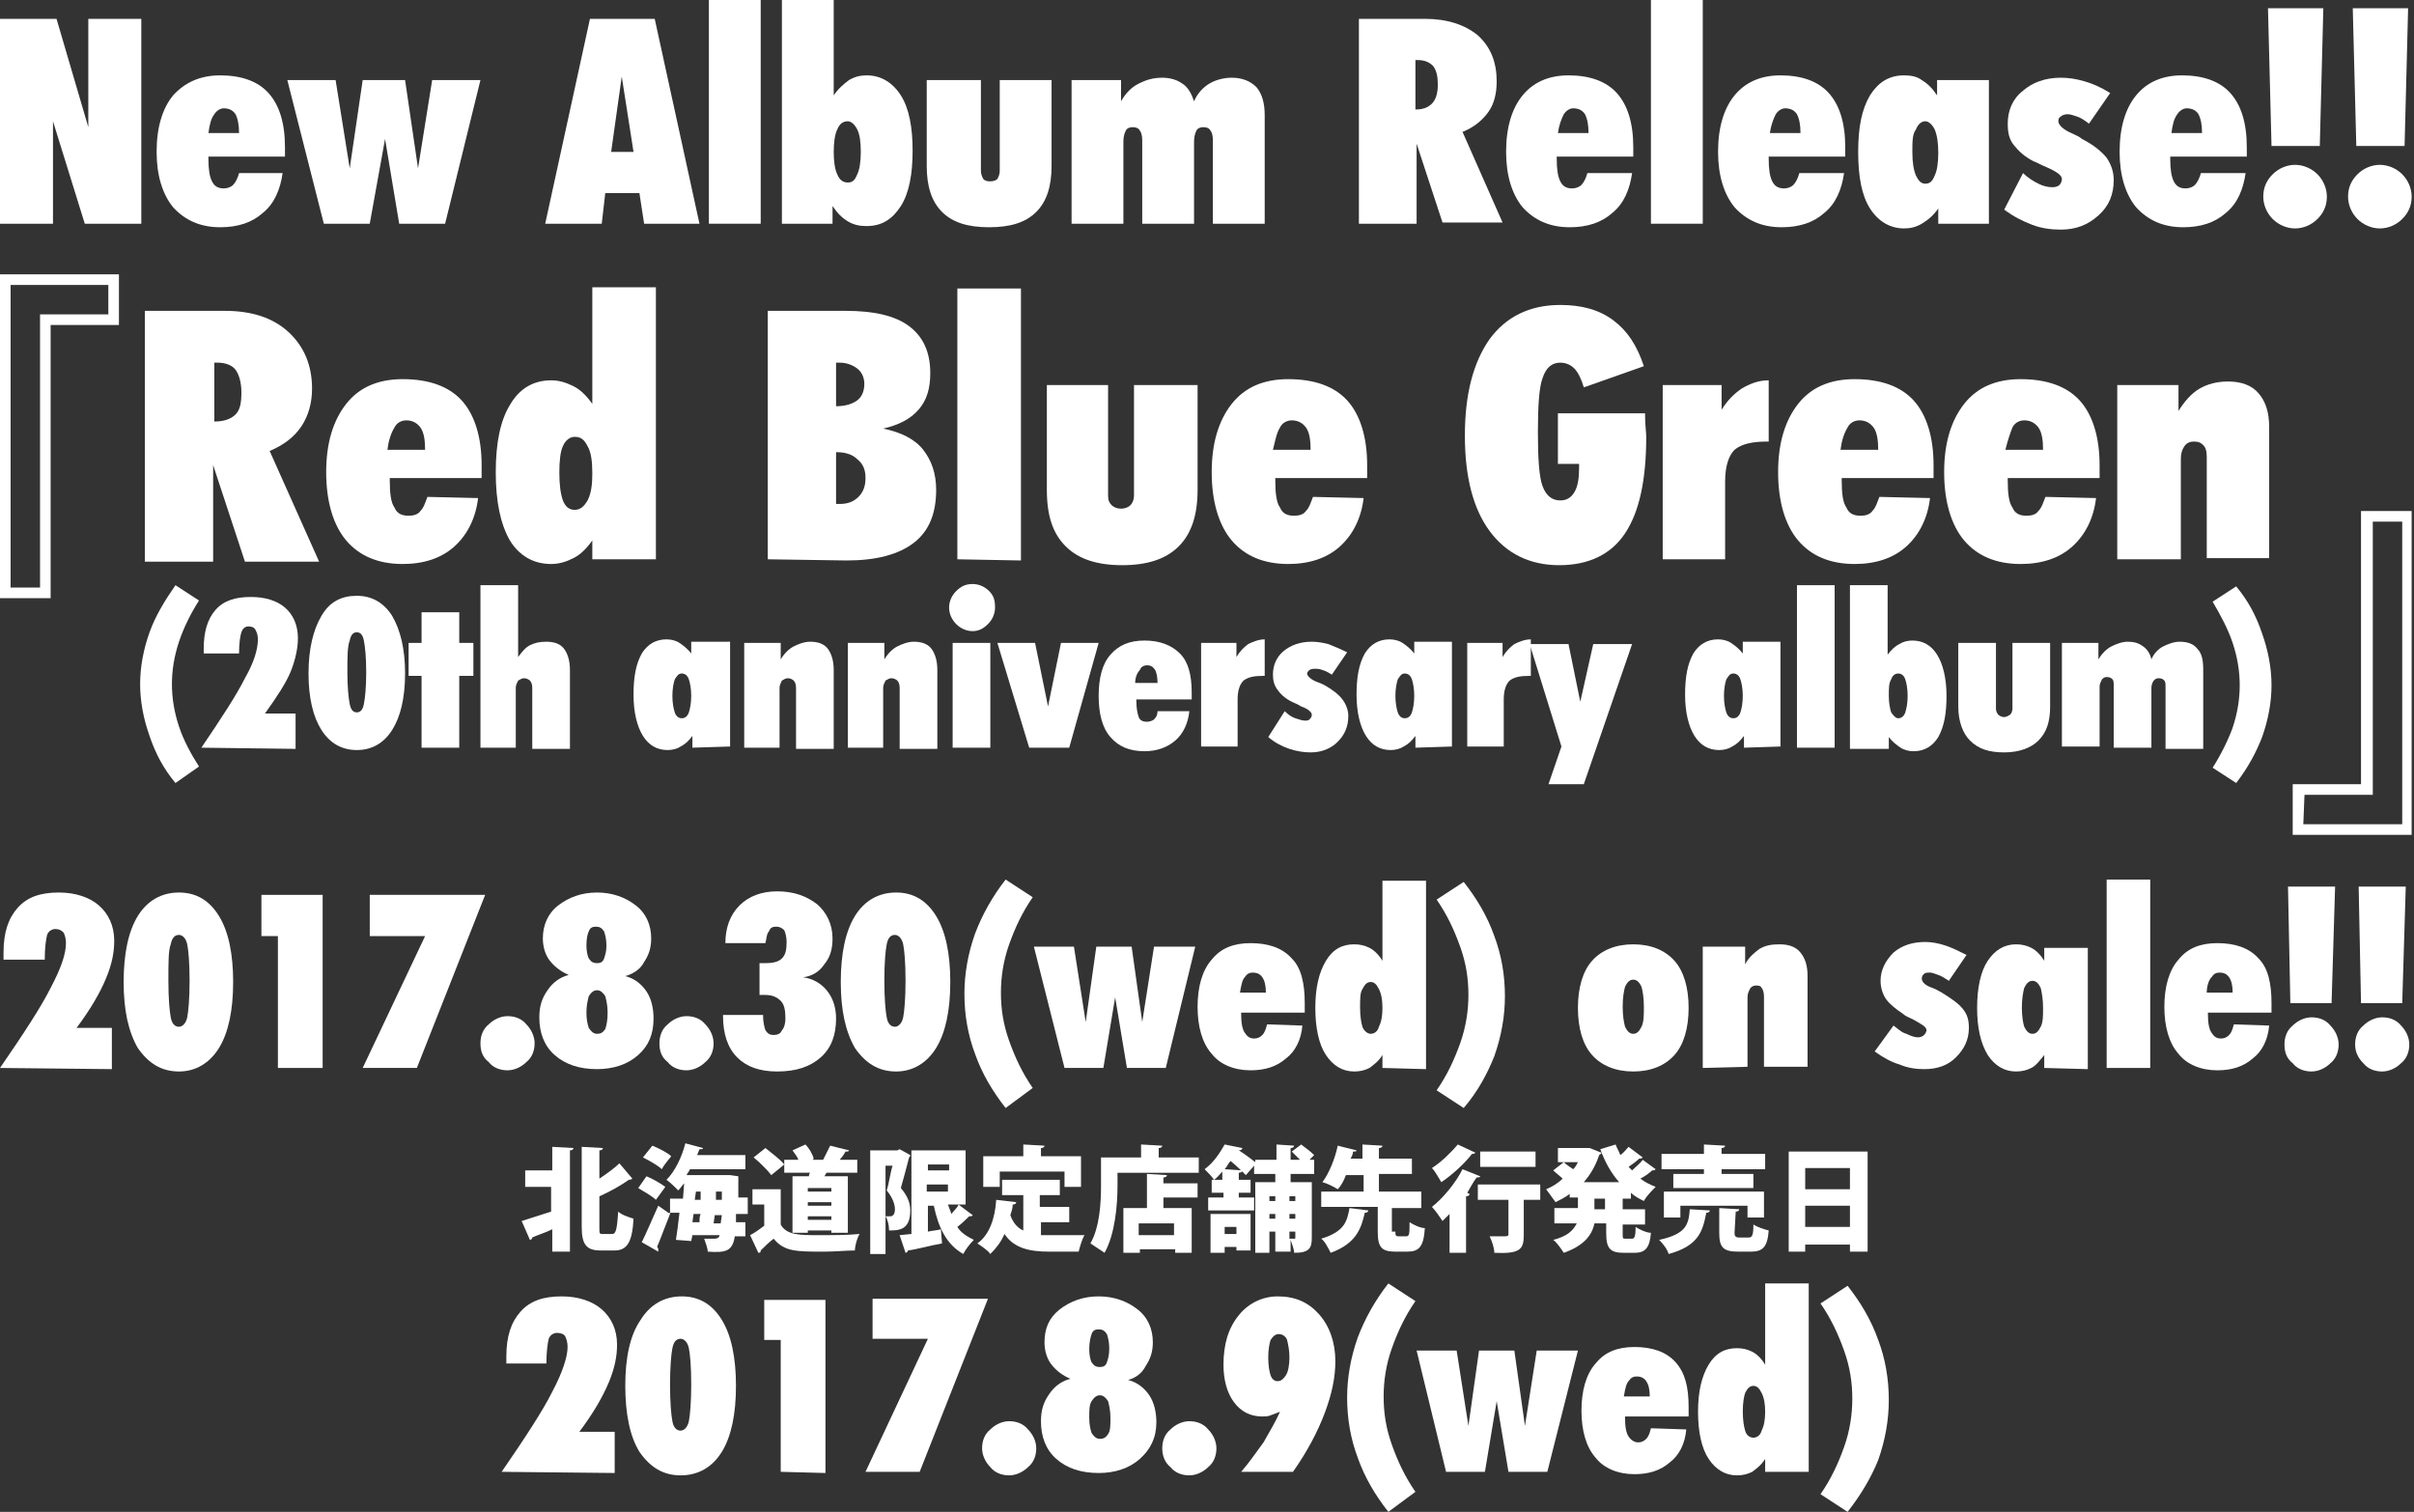
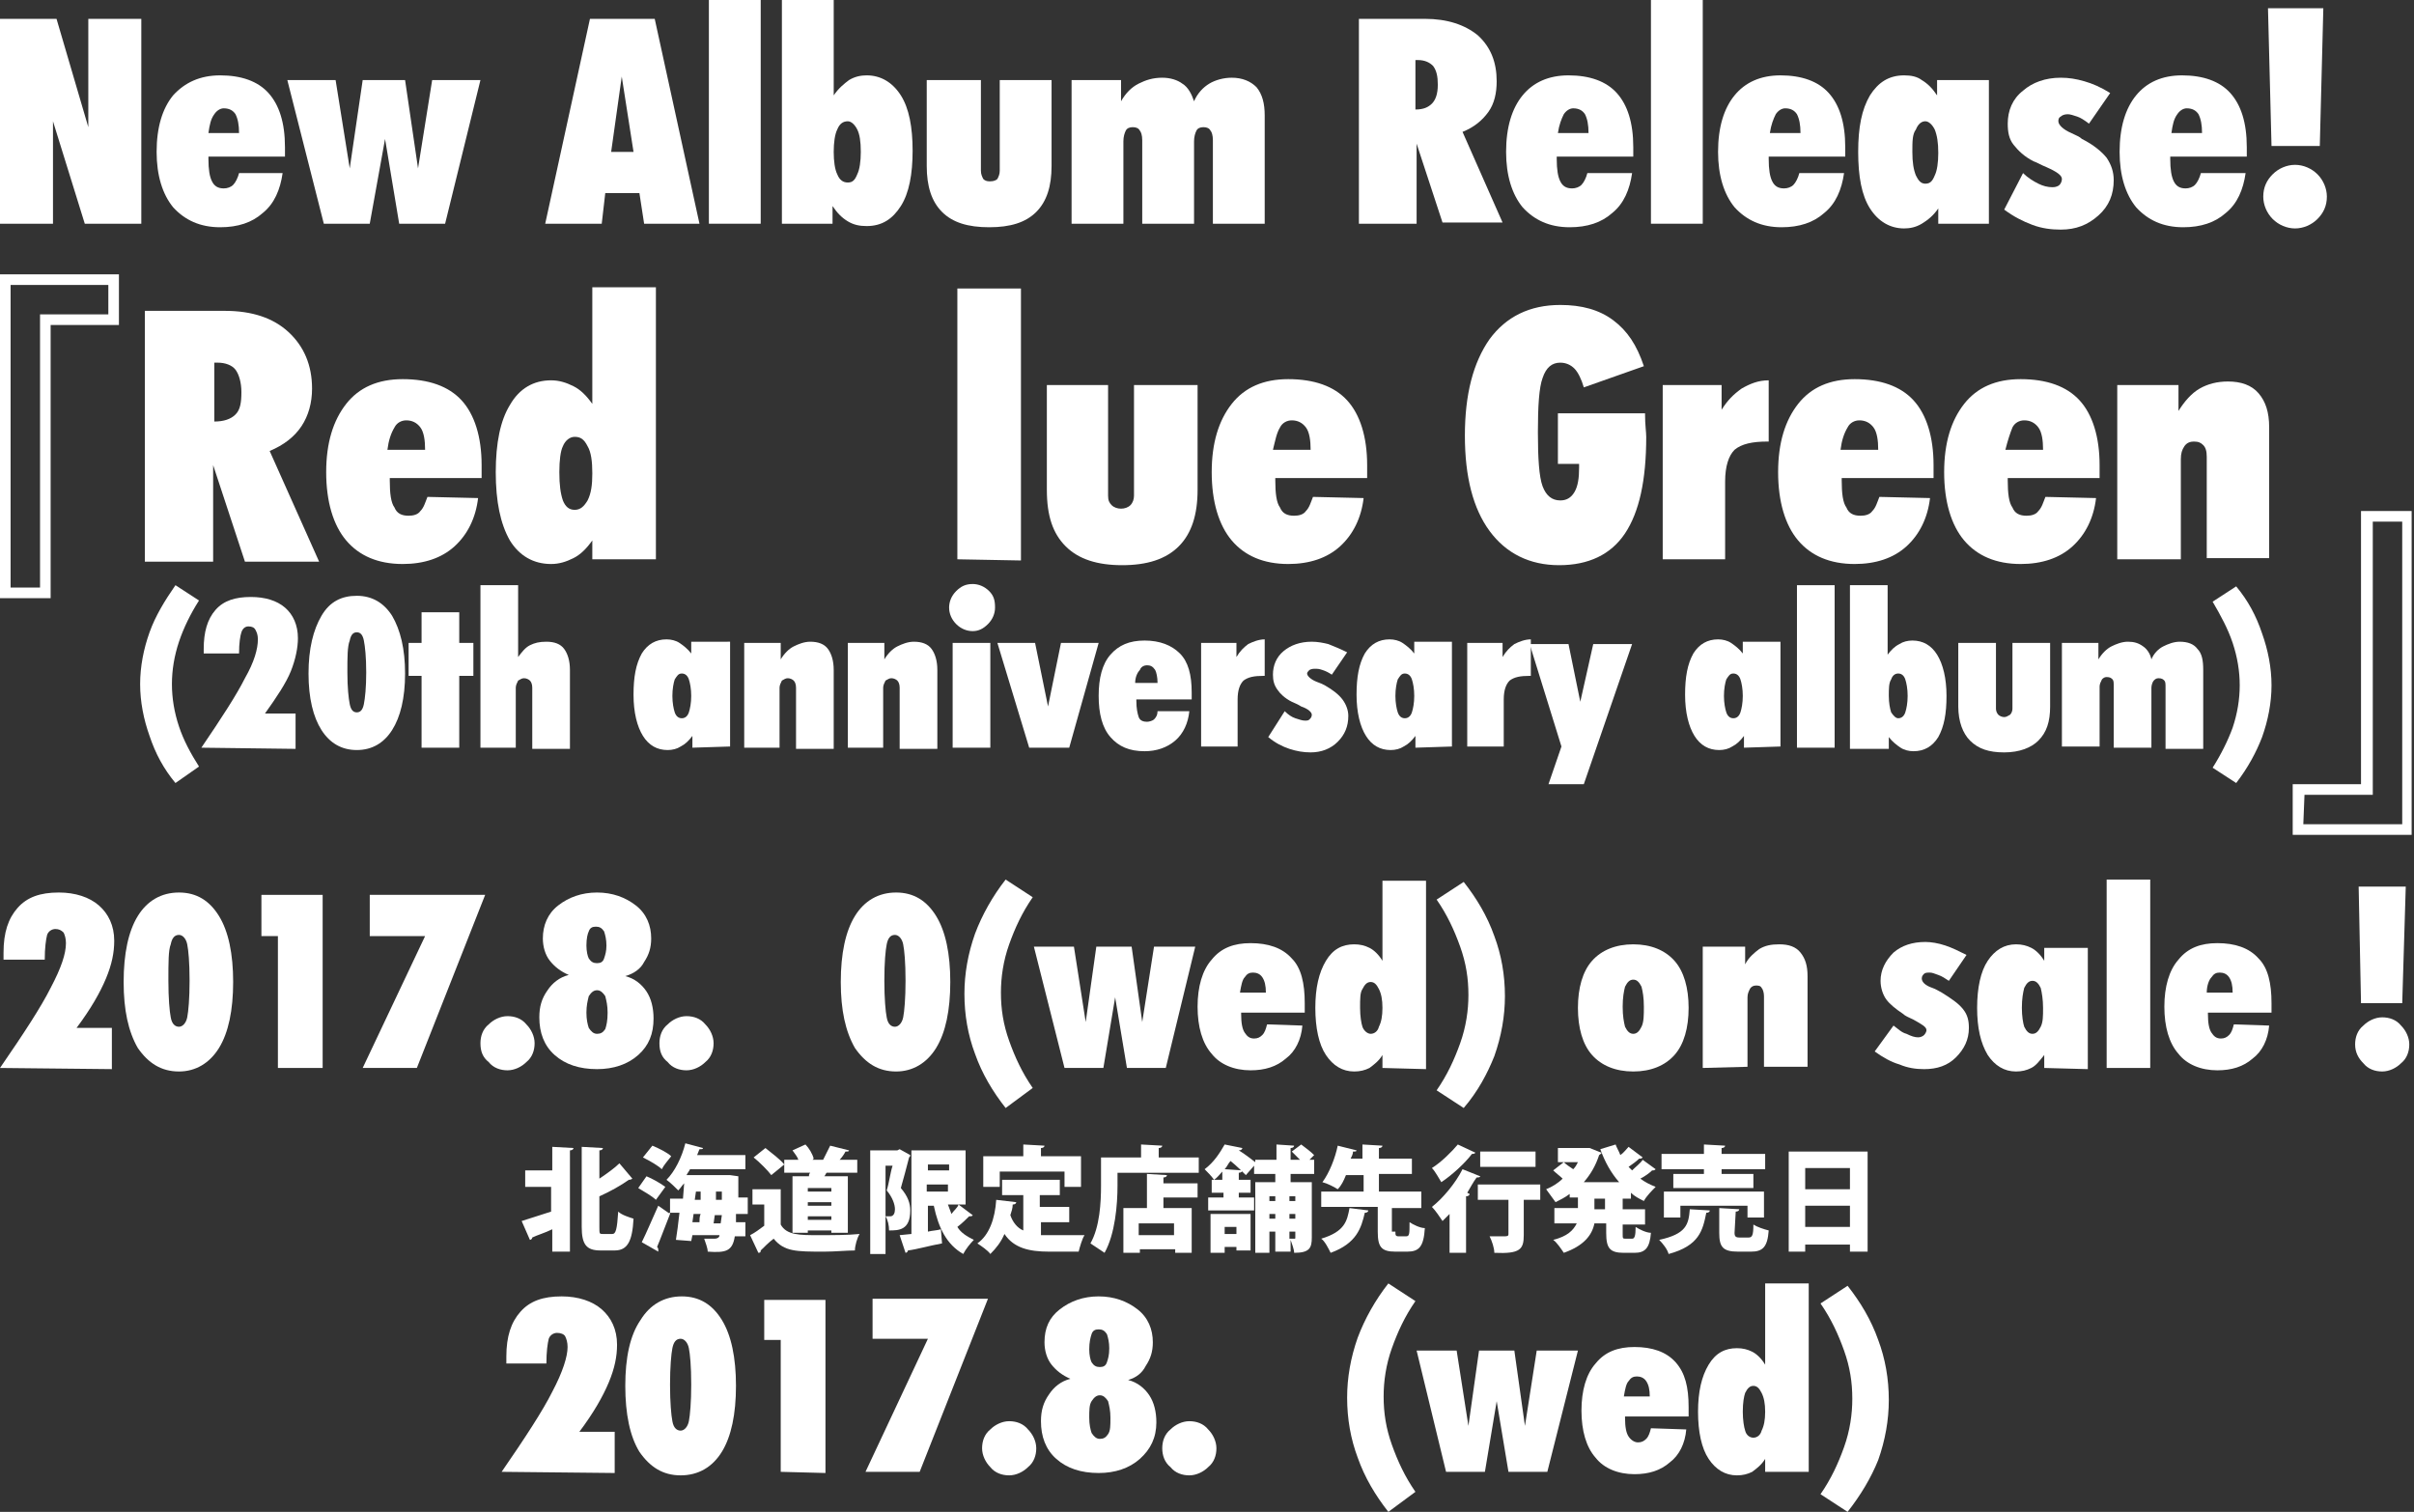
<svg xmlns="http://www.w3.org/2000/svg" version="1.1" id="レイヤー_1" x="0px" y="0px" viewBox="0 0 205 128.4" style="enable-background:new 0 0 205 128.4;" xml:space="preserve">
  <rect x="0" y="0" width="205" height="128.4" fill="#333333" stroke="none" />
  <style type="text/css">
	.st0{fill:#FFFFFF;}
</style>
  <g>
    <path class="st0" d="M0,19V1.6h4.8l2.7,9.2V1.6H12V19H7.2l-2.7-8.7V19H0z" />
    <path class="st0" d="M24,14.7c-0.2,1.4-0.7,2.6-1.7,3.4c-0.9,0.8-2.1,1.2-3.6,1.2c-1.7,0-3-0.6-4-1.7c-0.9-1.1-1.4-2.7-1.4-4.7   c0-2.1,0.5-3.7,1.4-4.8c1-1.1,2.3-1.7,4-1.7c1.8,0,3.2,0.5,4.1,1.5s1.4,2.5,1.4,4.6c0,0.2,0,0.4,0,0.5s0,0.2,0,0.3h-6.5v0.2   c0,0.9,0.1,1.5,0.3,1.9c0.2,0.4,0.5,0.6,1,0.6c0.3,0,0.6-0.1,0.8-0.3c0.2-0.2,0.4-0.6,0.5-1H24z M17.7,11.3h2.6   c0-0.7-0.1-1.2-0.3-1.6c-0.2-0.3-0.5-0.5-1-0.5c-0.3,0-0.6,0.2-0.8,0.5C17.9,10.1,17.8,10.6,17.7,11.3z" />
    <path class="st0" d="M24.4,6.8h4.1l1.2,7.5l1.1-7.5h3.6l1.1,7.5l1.2-7.5h4.1l-3,12.2h-3.9l-1.2-7.2L31.4,19h-3.9L24.4,6.8z" />
    <path class="st0" d="M46.3,19l3.8-17.4h5.5L59.4,19h-4.7l-0.4-2.6h-2.9L51.1,19H46.3z M51.9,12.9h1.9l-1-6.4L51.9,12.9z" />
    <path class="st0" d="M60.2,19V0h4.4v19H60.2z" />
    <path class="st0" d="M66.4,19V0h4.4v8.1c0.4-0.6,0.9-1,1.3-1.3c0.5-0.3,1-0.4,1.5-0.4c1.2,0,2.2,0.6,2.9,1.7c0.7,1.1,1,2.7,1,4.7   s-0.3,3.6-1,4.7s-1.6,1.7-2.9,1.7c-0.6,0-1.1-0.1-1.6-0.4s-0.9-0.7-1.3-1.3V19H66.4z M70.8,12.9c0,0.8,0.1,1.5,0.3,1.9   c0.2,0.5,0.5,0.7,0.9,0.7s0.6-0.2,0.8-0.7c0.2-0.4,0.3-1.1,0.3-1.9c0-0.9-0.1-1.5-0.3-1.9c-0.2-0.4-0.5-0.7-0.8-0.7   c-0.4,0-0.7,0.2-0.9,0.7C70.9,11.4,70.8,12.1,70.8,12.9z" />
    <path class="st0" d="M78.9,6.8h4.4v7.7c0,0.3,0.1,0.5,0.2,0.7c0.2,0.2,0.4,0.2,0.6,0.2c0.3,0,0.5-0.1,0.6-0.2   c0.1-0.2,0.2-0.4,0.2-0.7V6.8h4.4v7.3c0,1.7-0.4,3-1.3,3.9s-2.2,1.3-4,1.3s-3.1-0.4-4-1.3s-1.3-2.2-1.3-3.9V6.8H78.9z" />
    <path class="st0" d="M91,19V6.8h4.2v1.8c0.4-0.7,0.9-1.2,1.5-1.5s1.2-0.5,2-0.5c0.7,0,1.3,0.2,1.7,0.5c0.5,0.3,0.8,0.9,1,1.5   c0.3-0.7,0.8-1.2,1.3-1.5s1.2-0.5,1.9-0.5c0.9,0,1.6,0.3,2.1,0.8c0.5,0.6,0.7,1.4,0.7,2.4V19H103v-7.1c0-0.4-0.1-0.7-0.2-0.8   c-0.1-0.2-0.3-0.3-0.6-0.3c-0.3,0-0.5,0.1-0.6,0.3s-0.2,0.5-0.2,0.9v7H97v-7.1c0-0.4-0.1-0.7-0.2-0.8c-0.1-0.2-0.3-0.3-0.6-0.3   c-0.3,0-0.5,0.1-0.6,0.3s-0.2,0.5-0.2,0.9v7H91z" />
    <path class="st0" d="M115.4,19V1.6h5.6c1.9,0,3.4,0.5,4.5,1.4c1.1,1,1.6,2.3,1.6,3.9c0,1-0.2,1.9-0.7,2.6s-1.2,1.3-2.2,1.7l3.4,7.7   h-5.1l-2.2-6.7V19H115.4z M120.2,5.2v4.1c0.7,0,1.1-0.2,1.4-0.5s0.5-0.8,0.5-1.6c0-0.7-0.1-1.2-0.4-1.6c-0.3-0.3-0.7-0.5-1.3-0.5   h-0.2V5.2z" />
    <path class="st0" d="M138.6,14.7c-0.2,1.4-0.7,2.6-1.7,3.4c-0.9,0.8-2.1,1.2-3.6,1.2c-1.7,0-3-0.6-4-1.7c-0.9-1.1-1.4-2.7-1.4-4.7   c0-2.1,0.5-3.7,1.4-4.8c0.9-1.1,2.2-1.7,3.9-1.7c1.8,0,3.2,0.5,4.1,1.5c0.9,1,1.4,2.5,1.4,4.6c0,0.2,0,0.4,0,0.5s0,0.2,0,0.3h-6.5   v0.2c0,0.9,0.1,1.5,0.3,1.9s0.5,0.6,1,0.6c0.3,0,0.6-0.1,0.8-0.3s0.4-0.6,0.5-1H138.6z M132.3,11.3h2.6c0-0.7-0.1-1.2-0.3-1.6   c-0.2-0.3-0.5-0.5-1-0.5c-0.3,0-0.6,0.2-0.8,0.5C132.6,10.1,132.4,10.6,132.3,11.3z" />
    <path class="st0" d="M140.2,19V0h4.4v19H140.2z" />
    <path class="st0" d="M156.6,14.7c-0.2,1.4-0.7,2.6-1.7,3.4c-0.9,0.8-2.1,1.2-3.6,1.2c-1.7,0-3-0.6-4-1.7c-0.9-1.1-1.4-2.7-1.4-4.7   c0-2.1,0.5-3.7,1.4-4.8s2.2-1.7,3.9-1.7c1.8,0,3.2,0.5,4.1,1.5c0.9,1,1.4,2.5,1.4,4.6c0,0.2,0,0.4,0,0.5s0,0.2,0,0.3h-6.5v0.2   c0,0.9,0.1,1.5,0.3,1.9s0.5,0.6,1,0.6c0.3,0,0.6-0.1,0.8-0.3s0.4-0.6,0.5-1H156.6z M150.3,11.3h2.6c0-0.7-0.1-1.2-0.3-1.6   c-0.2-0.3-0.5-0.5-1-0.5c-0.3,0-0.6,0.2-0.8,0.5C150.6,10.1,150.4,10.6,150.3,11.3z" />
    <path class="st0" d="M164.6,19v-1.3c-0.4,0.6-0.9,1-1.4,1.3s-1,0.4-1.5,0.4c-1.2,0-2.2-0.6-2.9-1.7s-1-2.7-1-4.8s0.3-3.6,1-4.8   c0.7-1.1,1.6-1.7,2.9-1.7c0.6,0,1.1,0.1,1.5,0.4c0.5,0.3,0.9,0.7,1.3,1.3V6.8h4.4V19H164.6z M162.4,12.9c0,0.9,0.1,1.5,0.3,2   c0.2,0.4,0.4,0.7,0.8,0.7c0.4,0,0.6-0.2,0.8-0.7c0.2-0.4,0.3-1.1,0.3-1.9c0-0.9-0.1-1.5-0.3-2c-0.2-0.4-0.5-0.7-0.8-0.7   s-0.6,0.2-0.8,0.7C162.4,11.4,162.4,12,162.4,12.9z" />
    <path class="st0" d="M171.8,14.7c0.4,0.4,0.9,0.7,1.3,0.9c0.4,0.2,0.8,0.3,1.2,0.3c0.3,0,0.5-0.1,0.6-0.2s0.2-0.3,0.2-0.5   c0-0.3-0.4-0.6-1.3-1c-0.5-0.2-0.8-0.4-1.1-0.5c-0.8-0.4-1.3-0.9-1.7-1.4s-0.5-1.1-0.5-1.8c0-1.1,0.4-2.1,1.3-2.8   c0.8-0.7,1.9-1.1,3.2-1.1c0.7,0,1.3,0.1,2,0.3c0.7,0.2,1.4,0.5,2.2,1l-1.8,2.6c-0.4-0.3-0.7-0.5-1-0.6s-0.6-0.2-0.8-0.2   c-0.3,0-0.5,0.1-0.6,0.2c-0.2,0.1-0.2,0.3-0.2,0.4c0,0.3,0.4,0.7,1.1,1c0.4,0.2,0.7,0.3,0.9,0.5c1,0.5,1.7,1.1,2.1,1.6   c0.4,0.6,0.6,1.2,0.6,1.9c0,1.2-0.4,2.2-1.3,3c-0.9,0.8-1.9,1.2-3.2,1.2c-0.8,0-1.6-0.1-2.4-0.4c-0.8-0.3-1.6-0.7-2.4-1.3   L171.8,14.7z" />
    <path class="st0" d="M190.7,14.7c-0.2,1.4-0.7,2.6-1.7,3.4c-0.9,0.8-2.1,1.2-3.6,1.2c-1.7,0-3-0.6-4-1.7c-0.9-1.1-1.4-2.7-1.4-4.7   c0-2.1,0.5-3.7,1.4-4.8s2.2-1.7,3.9-1.7c1.8,0,3.2,0.5,4.1,1.5c0.9,1,1.4,2.5,1.4,4.6c0,0.2,0,0.4,0,0.5s0,0.2,0,0.3h-6.5v0.2   c0,0.9,0.1,1.5,0.3,1.9s0.5,0.6,1,0.6c0.3,0,0.6-0.1,0.8-0.3s0.4-0.6,0.5-1H190.7z M184.4,11.3h2.6c0-0.7-0.1-1.2-0.3-1.6   c-0.2-0.3-0.5-0.5-1-0.5c-0.3,0-0.6,0.2-0.8,0.5C184.6,10.1,184.5,10.6,184.4,11.3z" />
    <path class="st0" d="M192.2,16.7c0-0.8,0.3-1.4,0.8-1.9s1.2-0.8,1.9-0.8s1.4,0.3,1.9,0.8s0.8,1.2,0.8,1.9c0,0.8-0.3,1.4-0.8,1.9   s-1.2,0.8-1.9,0.8s-1.4-0.3-1.9-0.8S192.2,17.4,192.2,16.7z M192.6,0.7h4.7L197,12.4h-4.1L192.6,0.7z" />
-     <path class="st0" d="M199.4,16.7c0-0.8,0.3-1.4,0.8-1.9s1.2-0.8,1.9-0.8s1.4,0.3,1.9,0.8s0.8,1.2,0.8,1.9c0,0.8-0.3,1.4-0.8,1.9   s-1.2,0.8-1.9,0.8s-1.4-0.3-1.9-0.8S199.4,17.4,199.4,16.7z M199.8,0.7h4.7l-0.3,11.7h-4.1L199.8,0.7z" />
  </g>
  <g>
    <g>
      <path class="st0" d="M12.3,47.5V26.4h6.8c2.3,0,4.1,0.6,5.4,1.8c1.3,1.2,2,2.8,2,4.8c0,1.2-0.3,2.3-0.9,3.2s-1.5,1.6-2.7,2.1    l4.2,9.4h-6.3l-2.7-8.2v8.2h-5.8V47.5z M18.2,30.8v5c0.8,0,1.4-0.2,1.8-0.6c0.4-0.4,0.5-1,0.5-1.9c0-0.8-0.2-1.5-0.5-1.9    s-0.9-0.6-1.5-0.6H18.2z" />
      <path class="st0" d="M40.6,42.3c-0.2,1.7-0.9,3.1-2,4.1s-2.6,1.5-4.4,1.5c-2.1,0-3.7-0.7-4.8-2c-1.1-1.3-1.7-3.3-1.7-5.8    s0.6-4.4,1.7-5.8c1.1-1.4,2.7-2.1,4.8-2.1c2.2,0,3.9,0.6,5,1.8s1.7,3.1,1.7,5.5c0,0.3,0,0.5,0,0.7c0,0.1,0,0.3,0,0.4h-7.8v0.2    c0,1.1,0.1,1.9,0.4,2.3c0.2,0.5,0.6,0.7,1.2,0.7c0.4,0,0.8-0.1,1-0.4c0.3-0.3,0.4-0.7,0.6-1.2L40.6,42.3L40.6,42.3z M32.9,38.2    h3.2c0-0.8-0.1-1.5-0.4-1.9c-0.3-0.4-0.7-0.6-1.2-0.6c-0.4,0-0.8,0.2-1,0.6C33.2,36.8,33,37.4,32.9,38.2z" />
      <path class="st0" d="M50.3,47.5v-1.6c-0.5,0.7-1,1.2-1.6,1.5s-1.2,0.5-1.9,0.5c-1.5,0-2.7-0.7-3.5-2c-0.8-1.4-1.2-3.3-1.2-5.8    s0.4-4.4,1.2-5.7c0.8-1.4,2-2.1,3.5-2.1c0.7,0,1.3,0.2,1.9,0.5c0.6,0.3,1.1,0.8,1.6,1.5v-9.9h5.4v23.1    C55.7,47.5,50.3,47.5,50.3,47.5z M47.5,40.1c0,1.1,0.1,1.8,0.3,2.4c0.2,0.5,0.5,0.8,1,0.8s0.8-0.3,1.1-0.8    c0.3-0.6,0.4-1.3,0.4-2.3s-0.1-1.8-0.4-2.3c-0.3-0.6-0.6-0.8-1.1-0.8c-0.4,0-0.8,0.3-1,0.8C47.6,38.3,47.5,39.1,47.5,40.1z" />
-       <path class="st0" d="M65.2,47.5V26.4h6.6c2.4,0,4.2,0.4,5.4,1.3c1.2,0.9,1.8,2.2,1.8,4c0,1.3-0.3,2.3-1,3.1s-1.7,1.3-3,1.6    c1.5,0.3,2.7,0.9,3.4,1.8s1.1,2,1.1,3.4c0,2-0.6,3.5-1.9,4.5s-3.2,1.5-5.7,1.5L65.2,47.5L65.2,47.5z M71,34.5    c0.8,0,1.4-0.2,1.8-0.5s0.6-0.8,0.6-1.4c0-0.5-0.2-1-0.6-1.3s-0.9-0.5-1.5-0.5H71V34.5z M71,42.8h0.3c0.7,0,1.2-0.2,1.6-0.6    c0.4-0.4,0.6-0.9,0.6-1.6c0-0.7-0.2-1.2-0.7-1.6c-0.4-0.4-1-0.6-1.8-0.6V42.8z" />
      <path class="st0" d="M81.3,47.5v-23h5.4v23.1L81.3,47.5L81.3,47.5z" />
      <path class="st0" d="M88.8,32.7h5.3v9.4c0,0.4,0.1,0.6,0.3,0.8c0.2,0.2,0.5,0.3,0.8,0.3s0.6-0.1,0.8-0.3c0.2-0.2,0.3-0.5,0.3-0.8    v-9.4h5.4v8.9c0,2.1-0.5,3.7-1.6,4.8S97.4,48,95.3,48c-2.1,0-3.7-0.5-4.8-1.6c-1.1-1.1-1.6-2.6-1.6-4.8v-8.9H88.8z" />
      <path class="st0" d="M115.8,42.3c-0.2,1.7-0.9,3.1-2,4.1s-2.6,1.5-4.4,1.5c-2.1,0-3.7-0.7-4.8-2c-1.1-1.3-1.7-3.3-1.7-5.8    s0.6-4.4,1.7-5.8c1.1-1.4,2.7-2.1,4.8-2.1c2.2,0,3.9,0.6,5,1.8s1.7,3.1,1.7,5.5c0,0.3,0,0.5,0,0.7c0,0.1,0,0.3,0,0.4h-7.8v0.2    c0,1.1,0.1,1.9,0.4,2.3c0.2,0.5,0.6,0.7,1.2,0.7c0.4,0,0.8-0.1,1-0.4c0.3-0.3,0.4-0.7,0.6-1.2L115.8,42.3L115.8,42.3z M108.1,38.2    h3.2c0-0.8-0.1-1.5-0.4-1.9s-0.7-0.6-1.2-0.6c-0.4,0-0.8,0.2-1,0.6C108.4,36.8,108.3,37.4,108.1,38.2z" />
      <path class="st0" d="M139.7,35.2L139.7,35.2c0,0.9,0.1,1.5,0.1,1.9c0,3.7-0.6,6.4-1.8,8.2s-3.1,2.7-5.6,2.7s-4.5-1-5.9-2.9    s-2.1-4.6-2.1-8.1c0-3.5,0.7-6.2,2.1-8.2c1.4-1.9,3.4-2.9,6-2.9c1.8,0,3.3,0.4,4.5,1.3s2,2.1,2.6,3.9l-5.1,1.8    c-0.2-0.7-0.5-1.3-0.8-1.6c-0.3-0.3-0.7-0.5-1.2-0.5c-0.7,0-1.2,0.4-1.5,1.3c-0.3,0.8-0.4,2.4-0.4,4.6c0,2.2,0.1,3.8,0.4,4.6    c0.3,0.8,0.8,1.2,1.5,1.2c0.5,0,0.9-0.2,1.2-0.7s0.4-1.2,0.4-2.1v-0.3h-1.8v-4.3h7.4V35.2z" />
      <path class="st0" d="M141.2,47.5V32.7h5v2.1c0.5-0.8,1-1.3,1.7-1.8c0.7-0.4,1.4-0.7,2.3-0.7v5.2h-0.1c-1.3,0-2.2,0.2-2.8,0.7    c-0.5,0.5-0.8,1.4-0.8,2.7v6.6H141.2z" />
      <path class="st0" d="M163.9,42.3c-0.2,1.7-0.9,3.1-2,4.1s-2.6,1.5-4.4,1.5c-2.1,0-3.7-0.7-4.8-2s-1.7-3.3-1.7-5.8s0.6-4.4,1.7-5.8    c1.1-1.4,2.7-2.1,4.8-2.1c2.2,0,3.9,0.6,5,1.8s1.7,3.1,1.7,5.5c0,0.3,0,0.5,0,0.7c0,0.1,0,0.3,0,0.4h-7.8v0.2    c0,1.1,0.1,1.9,0.4,2.3c0.2,0.5,0.6,0.7,1.2,0.7c0.4,0,0.8-0.1,1-0.4c0.3-0.3,0.4-0.7,0.6-1.2L163.9,42.3L163.9,42.3z M156.3,38.2    h3.2c0-0.8-0.1-1.5-0.4-1.9c-0.3-0.4-0.7-0.6-1.2-0.6c-0.4,0-0.8,0.2-1,0.6C156.6,36.8,156.4,37.4,156.3,38.2z" />
      <path class="st0" d="M178,42.3c-0.2,1.7-0.9,3.1-2,4.1s-2.6,1.5-4.4,1.5c-2.1,0-3.7-0.7-4.8-2s-1.7-3.3-1.7-5.8s0.6-4.4,1.7-5.8    c1.1-1.4,2.7-2.1,4.8-2.1c2.2,0,3.9,0.6,5,1.8s1.7,3.1,1.7,5.5c0,0.3,0,0.5,0,0.7c0,0.1,0,0.3,0,0.4h-7.8v0.2    c0,1.1,0.1,1.9,0.4,2.3c0.2,0.5,0.6,0.7,1.2,0.7c0.4,0,0.8-0.1,1-0.4c0.3-0.3,0.4-0.7,0.6-1.2L178,42.3L178,42.3z M170.3,38.2h3.2    c0-0.8-0.1-1.5-0.4-1.9c-0.3-0.4-0.7-0.6-1.2-0.6c-0.4,0-0.8,0.2-1,0.6C170.7,36.8,170.5,37.4,170.3,38.2z" />
      <path class="st0" d="M179.8,47.5V32.7h5.2v2.2c0.5-0.8,1.1-1.5,1.8-1.9s1.5-0.6,2.4-0.6c1.1,0,2,0.3,2.6,1s0.9,1.6,0.9,2.9v11.1    h-5.3v-8.6c0-0.5-0.1-0.8-0.3-1s-0.4-0.3-0.8-0.3c-0.3,0-0.6,0.1-0.8,0.4c-0.2,0.3-0.3,0.6-0.3,1.1v8.5    C185.2,47.5,179.8,47.5,179.8,47.5z" />
    </g>
-     <path class="st0" d="M10.1,27.6H4.3v23.2H0V23.3h10.1V27.6z M9.2,24.2H0.9v25.7h2.5V26.7h5.8C9.2,26.7,9.2,24.2,9.2,24.2z" />
+     <path class="st0" d="M10.1,27.6H4.3v23.2H0V23.3h10.1V27.6z M9.2,24.2H0.9v25.7h2.5V26.7h5.8C9.2,26.7,9.2,24.2,9.2,24.2" />
    <path class="st0" d="M194.7,66.6h5.8V43.4h4.3v27.5h-10.1V66.6z M195.6,70h8.4V44.3h-2.5v23.2h-5.8L195.6,70L195.6,70z" />
  </g>
  <g>
    <path class="st0" d="M0,90.7c2-2.9,3.5-5.2,4.3-6.8c0.9-1.7,1.3-2.9,1.3-3.8c0-0.4-0.1-0.7-0.2-0.9C5.2,79,5,78.9,4.7,78.9   S4.1,79.1,4,79.4c-0.1,0.4-0.2,1.1-0.2,2.1H0.3c0-0.1,0-0.2,0-0.3s0-0.2,0-0.3c0-1.7,0.4-2.9,1.2-3.8s1.9-1.3,3.5-1.3   c1.4,0,2.6,0.4,3.4,1.1s1.3,1.7,1.3,3c0,1-0.2,2-0.7,3.2s-1.3,2.6-2.5,4.2h3v3.5L0,90.7L0,90.7z" />
    <path class="st0" d="M10.5,83.4c0-2.4,0.4-4.3,1.2-5.6c0.8-1.3,2-2,3.5-2s2.6,0.7,3.4,2c0.8,1.3,1.2,3.2,1.2,5.6s-0.4,4.3-1.2,5.6   c-0.8,1.3-2,2-3.4,2c-1.5,0-2.6-0.7-3.5-2C10.9,87.6,10.5,85.8,10.5,83.4z M14.3,83.3c0,1.5,0.1,2.6,0.2,3.1   c0.1,0.6,0.4,0.8,0.7,0.8s0.6-0.3,0.7-0.8c0.1-0.5,0.2-1.6,0.2-3.1c0-1.6-0.1-2.6-0.2-3.1c-0.1-0.5-0.4-0.8-0.7-0.8   c-0.4,0-0.6,0.3-0.7,0.8C14.3,80.7,14.3,81.7,14.3,83.3z" />
    <path class="st0" d="M23.6,90.7V79.5h-1.4V76h5.2v14.7H23.6z" />
    <path class="st0" d="M30.8,90.7l5.3-11.2h-4.7V76h9.8l-5.8,14.7H30.8z" />
    <path class="st0" d="M40.8,88.6c0-0.6,0.2-1.2,0.7-1.6c0.4-0.4,1-0.7,1.6-0.7s1.2,0.2,1.6,0.7c0.4,0.4,0.7,1,0.7,1.6   s-0.2,1.2-0.7,1.6c-0.4,0.4-1,0.7-1.6,0.7s-1.2-0.2-1.6-0.7C41,89.8,40.8,89.3,40.8,88.6z" />
    <path class="st0" d="M53.1,82.9c0.8,0.2,1.4,0.7,1.8,1.3c0.4,0.6,0.6,1.4,0.6,2.3c0,1.3-0.4,2.3-1.3,3.1c-0.9,0.8-2.1,1.2-3.5,1.2   c-1.5,0-2.7-0.4-3.6-1.2c-0.9-0.8-1.3-1.9-1.3-3.2c0-0.9,0.2-1.6,0.7-2.3c0.4-0.6,1-1.1,1.8-1.3c-0.7-0.3-1.2-0.7-1.6-1.2   c-0.4-0.5-0.6-1.2-0.6-1.9c0-1.1,0.4-2.1,1.3-2.8c0.9-0.7,2-1.1,3.3-1.1s2.4,0.4,3.3,1.1c0.9,0.7,1.3,1.7,1.3,2.8   c0,0.8-0.2,1.4-0.6,2C54.4,82.3,53.8,82.7,53.1,82.9z M49.8,86c0,0.6,0.1,1,0.2,1.3c0.2,0.3,0.4,0.5,0.7,0.5s0.5-0.1,0.7-0.4   c0.1-0.3,0.2-0.7,0.2-1.4c0-0.6-0.1-1-0.2-1.4c-0.2-0.3-0.4-0.5-0.7-0.5s-0.5,0.2-0.7,0.5C49.9,85,49.8,85.4,49.8,86z M49.8,80.3   c0,0.5,0.1,0.9,0.2,1.1c0.2,0.3,0.4,0.4,0.7,0.4s0.5-0.1,0.6-0.4s0.2-0.6,0.2-1.1s-0.1-0.9-0.2-1.2c-0.2-0.3-0.4-0.4-0.7-0.4   s-0.5,0.1-0.6,0.4C49.9,79.3,49.8,79.7,49.8,80.3z" />
    <path class="st0" d="M56,88.6c0-0.6,0.2-1.2,0.7-1.6c0.4-0.4,1-0.7,1.6-0.7s1.2,0.2,1.6,0.7c0.4,0.4,0.7,1,0.7,1.6   s-0.2,1.2-0.7,1.6c-0.4,0.4-1,0.7-1.6,0.7s-1.2-0.2-1.6-0.7C56.2,89.8,56,89.3,56,88.6z" />
-     <path class="st0" d="M61.2,86.2h3.6c0,0.6,0.1,1,0.2,1.3c0.2,0.3,0.4,0.4,0.7,0.4c0.3,0,0.6-0.1,0.7-0.4c0.2-0.2,0.3-0.6,0.3-1   c0-0.7-0.1-1.2-0.4-1.5s-0.7-0.5-1.3-0.5c-0.1,0-0.1,0-0.2,0s-0.2,0-0.3,0v-2.7c0.1,0,0.1,0,0.2,0s0.2,0,0.3,0   c0.6,0,1.1-0.1,1.4-0.4s0.4-0.7,0.4-1.4c0-0.4-0.1-0.8-0.2-1c-0.2-0.2-0.4-0.3-0.7-0.3c-0.3,0-0.5,0.1-0.6,0.4   c-0.2,0.2-0.2,0.6-0.3,1h-3.4c0-1.3,0.4-2.4,1.2-3.2c0.8-0.8,1.9-1.2,3.2-1.2c1.4,0,2.5,0.4,3.4,1.1c0.8,0.7,1.3,1.7,1.3,2.9   c0,0.9-0.2,1.6-0.7,2.2c-0.4,0.6-1,1-1.8,1.1c0.8,0.1,1.5,0.5,2,1.1s0.8,1.4,0.8,2.4c0,1.4-0.4,2.5-1.3,3.3S67.6,91,66,91   c-1.5,0-2.6-0.4-3.4-1.2c-0.8-0.8-1.2-2-1.2-3.5v-0.1C61.4,86.2,61.2,86.2,61.2,86.2z" />
    <path class="st0" d="M71.4,83.4c0-2.4,0.4-4.3,1.2-5.6c0.8-1.3,2-2,3.5-2s2.6,0.7,3.4,2s1.2,3.2,1.2,5.6s-0.4,4.3-1.2,5.6   c-0.8,1.3-2,2-3.4,2c-1.5,0-2.6-0.7-3.5-2C71.8,87.6,71.4,85.8,71.4,83.4z M75.1,83.3c0,1.5,0.1,2.6,0.2,3.1   c0.1,0.6,0.4,0.8,0.7,0.8c0.3,0,0.6-0.3,0.7-0.8s0.2-1.6,0.2-3.1c0-1.6-0.1-2.6-0.2-3.1s-0.4-0.8-0.7-0.8c-0.4,0-0.6,0.3-0.7,0.8   S75.1,81.7,75.1,83.3z" />
    <path class="st0" d="M85.4,94.1c-1.1-1.4-2-2.9-2.6-4.6c-0.6-1.6-0.9-3.3-0.9-5.1c0-1.7,0.3-3.4,0.9-5.1c0.6-1.6,1.5-3.2,2.6-4.6   l2.3,1.5c-0.9,1.3-1.5,2.6-2,4S85,83,85,84.3c0,1.4,0.2,2.7,0.7,4.1s1.1,2.7,2,4L85.4,94.1z" />
    <path class="st0" d="M87.8,80.4h3.4l1,6.4l0.9-6.4h3l0.9,6.4l1-6.4h3.5L99,90.7h-3.3l-1-6l-1,6h-3.3L87.8,80.4z" />
    <path class="st0" d="M110.6,87.1c-0.1,1.2-0.6,2.2-1.4,2.8c-0.8,0.7-1.8,1-3,1c-1.4,0-2.6-0.5-3.3-1.4c-0.8-0.9-1.2-2.3-1.2-4   s0.4-3.1,1.2-4c0.8-1,1.9-1.4,3.3-1.4c1.5,0,2.7,0.4,3.5,1.3c0.8,0.8,1.1,2.1,1.1,3.8c0,0.2,0,0.4,0,0.5s0,0.2,0,0.3h-5.4v0.1   c0,0.8,0.1,1.3,0.3,1.6c0.2,0.3,0.4,0.5,0.8,0.5c0.3,0,0.5-0.1,0.7-0.3c0.2-0.2,0.3-0.5,0.4-0.9L110.6,87.1L110.6,87.1z    M105.3,84.3h2.2c0-0.6-0.1-1-0.3-1.3c-0.2-0.3-0.5-0.4-0.8-0.4s-0.5,0.1-0.7,0.4C105.5,83.2,105.4,83.7,105.3,84.3z" />
    <path class="st0" d="M117.4,90.7v-1.1c-0.3,0.5-0.7,0.8-1.1,1.1c-0.4,0.2-0.8,0.3-1.3,0.3c-1,0-1.8-0.5-2.4-1.4s-0.9-2.3-0.9-4   s0.3-3,0.9-4s1.4-1.4,2.4-1.4c0.5,0,0.9,0.1,1.3,0.3c0.4,0.2,0.8,0.6,1.1,1.1v-6.8h3.7v16L117.4,90.7L117.4,90.7z M115.5,85.6   c0,0.7,0.1,1.3,0.2,1.6s0.4,0.6,0.7,0.6c0.3,0,0.6-0.2,0.7-0.6c0.2-0.4,0.3-0.9,0.3-1.6s-0.1-1.2-0.3-1.6c-0.2-0.4-0.4-0.6-0.7-0.6   c-0.3,0-0.5,0.2-0.7,0.6C115.5,84.3,115.5,84.8,115.5,85.6z" />
    <path class="st0" d="M124.3,94.1l-2.3-1.5c0.9-1.3,1.5-2.6,2-4s0.7-2.8,0.7-4.1c0-1.4-0.2-2.7-0.7-4.1s-1.1-2.7-2-4l2.3-1.5   c1.1,1.4,2,2.9,2.6,4.6c0.6,1.6,0.9,3.3,0.9,5.1c0,1.7-0.3,3.4-0.9,5.1C126.3,91.2,125.5,92.7,124.3,94.1z" />
    <path class="st0" d="M134,85.6c0-1.7,0.4-3.1,1.2-4s2-1.4,3.5-1.4s2.7,0.5,3.5,1.4s1.2,2.3,1.2,4s-0.4,3.1-1.2,4s-2,1.4-3.5,1.4   s-2.7-0.5-3.5-1.4S134,87.3,134,85.6z M137.8,85.5c0,0.8,0.1,1.3,0.2,1.7c0.2,0.4,0.4,0.6,0.7,0.6s0.5-0.2,0.7-0.6s0.2-1,0.2-1.7   c0-0.8-0.1-1.3-0.2-1.7c-0.2-0.4-0.4-0.6-0.7-0.6s-0.5,0.2-0.7,0.6C137.9,84.2,137.8,84.7,137.8,85.5z" />
    <path class="st0" d="M144.6,90.7V80.4h3.6v1.5c0.3-0.6,0.8-1,1.2-1.3c0.5-0.3,1-0.4,1.7-0.4c0.8,0,1.4,0.2,1.8,0.7   c0.4,0.5,0.6,1.1,0.6,2v7.7h-3.7v-6c0-0.3-0.1-0.6-0.2-0.7c-0.1-0.2-0.3-0.2-0.5-0.2s-0.4,0.1-0.5,0.3c-0.1,0.2-0.2,0.4-0.2,0.7   v5.9L144.6,90.7L144.6,90.7z" />
    <path class="st0" d="M160.8,87.1c0.4,0.3,0.7,0.6,1.1,0.7c0.4,0.2,0.7,0.3,1,0.3c0.2,0,0.4-0.1,0.5-0.2s0.2-0.3,0.2-0.4   c0-0.3-0.4-0.5-1.1-0.9c-0.4-0.2-0.7-0.3-0.9-0.5c-0.6-0.4-1.1-0.8-1.4-1.2c-0.3-0.4-0.5-1-0.5-1.6c0-0.9,0.4-1.7,1.1-2.4   c0.7-0.6,1.6-0.9,2.7-0.9c0.5,0,1.1,0.1,1.7,0.3c0.6,0.2,1.2,0.5,1.8,0.8l-1.5,2.2c-0.3-0.2-0.6-0.4-0.9-0.5   c-0.3-0.1-0.5-0.2-0.7-0.2s-0.4,0-0.5,0.1s-0.2,0.2-0.2,0.4c0,0.3,0.3,0.6,0.9,0.8c0.3,0.1,0.6,0.3,0.8,0.4   c0.8,0.5,1.4,0.9,1.8,1.4c0.4,0.5,0.5,1,0.5,1.6c0,1-0.4,1.8-1.1,2.5s-1.6,1-2.7,1c-0.7,0-1.4-0.1-2.1-0.4   c-0.7-0.2-1.4-0.6-2.1-1.1L160.8,87.1z" />
    <path class="st0" d="M173.6,90.7v-1.1c-0.4,0.5-0.7,0.9-1.1,1.1c-0.4,0.2-0.8,0.3-1.3,0.3c-1,0-1.8-0.5-2.4-1.4   c-0.6-1-0.9-2.3-0.9-4s0.3-3.1,0.9-4c0.6-0.9,1.4-1.4,2.4-1.4c0.5,0,0.9,0.1,1.3,0.3c0.4,0.2,0.8,0.6,1.1,1.1v-1.1h3.7v10.3   L173.6,90.7L173.6,90.7z M171.7,85.6c0,0.7,0.1,1.3,0.2,1.6c0.2,0.4,0.4,0.6,0.7,0.6s0.5-0.2,0.7-0.6s0.2-0.9,0.2-1.6   s-0.1-1.3-0.2-1.7c-0.2-0.4-0.4-0.6-0.7-0.6s-0.5,0.2-0.7,0.6C171.8,84.3,171.7,84.8,171.7,85.6z" />
    <path class="st0" d="M178.9,90.7v-16h3.7v16H178.9z" />
    <path class="st0" d="M192.7,87.1c-0.1,1.2-0.6,2.2-1.4,2.8c-0.8,0.7-1.8,1-3,1c-1.4,0-2.6-0.5-3.3-1.4c-0.8-0.9-1.2-2.3-1.2-4   s0.4-3.1,1.2-4c0.8-1,1.9-1.4,3.3-1.4c1.5,0,2.7,0.4,3.5,1.3c0.8,0.8,1.1,2.1,1.1,3.8c0,0.2,0,0.4,0,0.5s0,0.2,0,0.3h-5.4v0.1   c0,0.8,0.1,1.3,0.3,1.6c0.2,0.3,0.4,0.5,0.8,0.5c0.3,0,0.5-0.1,0.7-0.3c0.2-0.2,0.3-0.5,0.4-0.9L192.7,87.1L192.7,87.1L192.7,87.1z    M187.4,84.3h2.2c0-0.6-0.1-1-0.3-1.3s-0.5-0.4-0.8-0.4s-0.5,0.1-0.7,0.4C187.6,83.2,187.4,83.7,187.4,84.3z" />
-     <path class="st0" d="M194,88.7c0-0.6,0.2-1.2,0.7-1.6c0.4-0.4,1-0.7,1.6-0.7s1.2,0.2,1.6,0.7c0.4,0.4,0.7,1,0.7,1.6   s-0.2,1.2-0.7,1.6c-0.4,0.4-1,0.7-1.6,0.7s-1.2-0.2-1.6-0.7C194.2,89.9,194,89.4,194,88.7z M194.3,75.3h4l-0.3,9.9h-3.5L194.3,75.3   z" />
    <path class="st0" d="M200,88.7c0-0.6,0.2-1.2,0.7-1.6c0.4-0.4,1-0.7,1.6-0.7s1.2,0.2,1.6,0.7c0.4,0.4,0.7,1,0.7,1.6   s-0.2,1.2-0.7,1.6c-0.4,0.4-1,0.7-1.6,0.7s-1.2-0.2-1.6-0.7C200.3,89.9,200,89.4,200,88.7z M200.3,75.3h4l-0.3,9.9h-3.5L200.3,75.3   z" />
  </g>
  <g>
    <g>
      <path class="st0" d="M46.9,99.5v-2.1l1.8,0.1c0,0.1-0.1,0.2-0.3,0.2v8.6h-1.5v-1.9c-0.6,0.3-1.3,0.5-1.7,0.7    c0,0.1-0.1,0.2-0.2,0.2l-0.7-1.6c0.6-0.2,1.6-0.5,2.5-0.8v-2.1h-2.2v-1.4h2.3C46.9,99.4,46.9,99.5,46.9,99.5z M50.9,104.2    c0,0.6,0,0.6,0.3,0.6H52c0.3,0,0.4-0.4,0.5-1.9c0.3,0.3,1,0.5,1.3,0.6c-0.1,1.9-0.5,2.7-1.6,2.7H51c-1.2,0-1.6-0.5-1.6-2v-6.8    l1.8,0.1c0,0.1-0.1,0.2-0.3,0.2v2.4c0.6-0.4,1.3-0.9,1.7-1.3l1.1,1.3c0,0-0.1,0.1-0.3,0.1c-0.7,0.5-1.6,1-2.5,1.4V104.2z" />
      <path class="st0" d="M54.9,99.9c0.5,0.2,1.2,0.6,1.6,0.9l-0.8,1.1c-0.3-0.3-1-0.7-1.5-1L54.9,99.9z M63.3,103.1h-0.8    c0,0.3,0,0.5,0,0.7h0.8v1.2h-0.9c-0.2,1.3-0.8,1.4-2.3,1.3c0-0.3-0.2-0.8-0.3-1.1c0.4,0,0.7,0,0.9,0s0.4-0.1,0.4-0.3h-2.3    l-0.1,0.5l-1.3-0.1c0.1-0.6,0.2-1.4,0.3-2.3h-0.9l0.1,0.1c-0.4,1-0.8,2.1-1.1,2.8c0.1,0.1,0.1,0.2,0.1,0.2c0,0.1,0,0.1,0,0.2    l-1.4-0.8c0.4-0.8,0.9-2,1.4-3.1l1,0.7v-1.3H58l0.1-1.3c-0.2,0.2-0.3,0.4-0.5,0.6c-0.2-0.2-0.7-0.7-1-0.9c0.7-0.7,1.3-1.9,1.6-3.1    l1.5,0.4c0,0.1-0.1,0.1-0.3,0.1l-0.2,0.5h4.1v1.2h-4.7c-0.1,0.2-0.2,0.3-0.3,0.5h3.4H62l0.7,0.1c0,0.1,0,0.3,0,0.4    c0,0.5,0,1,0,1.4h0.8v1.4L63.3,103.1L63.3,103.1z M55.4,97.3c0.5,0.2,1.3,0.6,1.6,0.9c-0.3,0.4-0.6,0.7-0.8,1.1    c-0.3-0.3-1-0.7-1.6-1L55.4,97.3z M58.9,103.1l-0.1,0.7h0.6c0-0.2,0-0.5,0.1-0.7H58.9z M59.1,101.2l-0.1,0.7h0.5    c0-0.2,0-0.5,0-0.7H59.1z M60.6,103.9h0.6l0.1-0.7h-0.6L60.6,103.9z M61.3,101.9v-0.7h-0.5v0.7H61.3z" />
      <path class="st0" d="M66.3,101v3c0.5,0.9,1.6,0.9,3.2,0.9c1.1,0,2.5,0,3.5-0.1c-0.2,0.3-0.4,1-0.4,1.4c-0.7,0-1.7,0.1-2.6,0.1    c-2.4,0-3.4,0-4.3-1.1c-0.4,0.3-0.8,0.7-1.1,1c0,0.1,0,0.2-0.2,0.2l-0.7-1.5c0.4-0.2,0.8-0.5,1.2-0.8v-1.8h-1V101H66.3z M65,97.5    c0.5,0.4,1.3,1,1.6,1.4l-1.1,0.9c-0.3-0.4-1-1.1-1.5-1.5L65,97.5z M67.3,99.9h1.4c0-0.1,0-0.2,0.1-0.3h-2.2v-1.1h1.2    c-0.1-0.3-0.3-0.5-0.5-0.8l1.1-0.5c0.3,0.3,0.6,0.8,0.7,1.2L69,98.5h1h-0.1c0.2-0.4,0.4-0.8,0.6-1.2l1.6,0.4    c0,0.1-0.1,0.1-0.3,0.1c-0.1,0.2-0.3,0.5-0.5,0.7h1.5v1.1h-2.6c-0.1,0.1-0.1,0.2-0.2,0.3h2v4.8h-1.4v-0.2h-2v0.2h-1.3    C67.3,104.7,67.3,99.9,67.3,99.9z M70.6,101.2v-0.3h-2v0.3H70.6z M68.6,102.1v0.3h2v-0.3H68.6z M68.6,103.6h2v-0.3h-2V103.6z" />
      <path class="st0" d="M76.4,97.6l0.9,0.5c0,0.1,0,0.1-0.1,0.2c-0.2,0.8-0.5,1.9-0.7,2.6c0.6,0.7,0.8,1.3,0.8,1.9    c0,1.7-1,1.7-1.8,1.7c0-0.4-0.1-0.9-0.3-1.2c0.1,0,0.3,0,0.4,0c0.3,0,0.4-0.3,0.4-0.6c0-0.4-0.2-1-0.7-1.6    c0.2-0.6,0.3-1.5,0.5-2.1h-0.6v7.5h-1.3v-8.8h2.3L76.4,97.6z M81.4,102.3l1.2,0.9c0,0.1-0.2,0.1-0.3,0.1c-0.2,0.2-0.6,0.6-1,0.9    c0.3,0.5,0.8,0.8,1.4,1.1c-0.3,0.3-0.7,0.8-0.9,1.2c-1.4-0.8-2.1-2.2-2.5-4.1h-0.5v2.2c0.4-0.1,0.8-0.1,1.1-0.2l0.1,1.2    c-1.1,0.2-2.1,0.5-2.9,0.6c0,0.1-0.1,0.2-0.2,0.2l-0.5-1.5l1-0.1v-7.1H82v4.6C82,102.3,81.4,102.3,81.4,102.3z M80.6,98.9h-1.8    v0.5h1.8V98.9z M78.7,100.6v0.6h1.8v-0.6H78.7z M80.5,102.3c0.1,0.3,0.2,0.5,0.3,0.8c0.2-0.3,0.5-0.5,0.6-0.8H80.5z" />
      <path class="st0" d="M88.4,103.8v1.1c0.3,0,0.5,0,0.8,0c0.6,0,2.2,0,2.9,0c-0.2,0.3-0.4,1-0.5,1.4h-2.5c-1.7,0-3-0.3-3.8-1.5    c-0.3,0.7-0.7,1.2-1.2,1.7c-0.2-0.3-0.8-0.7-1.1-0.9c1-0.7,1.5-2.1,1.6-3.7l1.7,0.2c0,0.1-0.1,0.2-0.3,0.2c0,0.3-0.1,0.6-0.2,0.9    c0.2,0.6,0.6,1.1,1.1,1.3v-3h-1.8v-1.3H90v1.3h-1.7v1h2.5v1.3H88.4z M84.9,99.5v1.3h-1.4v-2.6h3.4v-1l1.8,0.1    c0,0.1-0.1,0.2-0.3,0.2v0.7h3.4v2.6h-1.4v-1.3C90.4,99.5,84.9,99.5,84.9,99.5z" />
      <path class="st0" d="M98.4,98.3h3.4v1.3h-6.9v1.1c0,1.6-0.2,4.1-1.1,5.7c-0.3-0.2-0.9-0.6-1.2-0.8c0.8-1.4,0.9-3.5,0.9-4.9v-2.4    h3.4v-1.1l1.8,0.1c0,0.1-0.1,0.2-0.3,0.2C98.4,97.5,98.4,98.3,98.4,98.3z M99.1,99.8c0,0.1-0.1,0.2-0.3,0.2v0.5h2.9v1.2h-2.9v0.9    h2.4v3.8h-1.4v-0.3h-3v0.3h-1.4v-3.8h2v-2.9L99.1,99.8z M99.7,104.9v-1h-3v1H99.7z" />
      <path class="st0" d="M110.5,97.2c0.4,0.3,0.8,0.6,1.1,0.9l-0.4,0.4h0.4v1.2h-2v0.7h1.8v4.7c0,0.9-0.2,1.3-1.5,1.3    c0-0.3-0.2-0.8-0.3-1.1v1h-1.3v-1.7h-0.5v1.8h-1.2v-6h1.7v-0.7h-1.8V99l-0.7,0.8c-0.3-0.3-0.8-0.8-1.3-1.2    c-0.2,0.2-0.3,0.5-0.5,0.7l1.5,0.1c0,0.1-0.1,0.2-0.3,0.2v0.6h1v1.1h-1v0.4h1.3v1.1h-3.9v-1.1h1.3v-0.4h-1v-1.1h0.2    c-0.2-0.3-0.6-0.7-0.8-0.9c0.8-0.6,1.3-1.4,1.7-2.1l1.5,0.3c0,0.1-0.1,0.2-0.3,0.2l0,0c0.5,0.3,1,0.7,1.4,1v-0.2h1.8v-1.3l1.5,0.1    c0,0.1-0.1,0.2-0.3,0.2v1h0.8c-0.2-0.2-0.5-0.5-0.7-0.7L110.5,97.2z M102.8,106.4v-3.3h3.4v3.1H105v-0.3h-1v0.5    C104,106.4,102.8,106.4,102.8,106.4z M103.8,100.2v-0.7c-0.2,0.2-0.4,0.5-0.7,0.7H103.8z M105,104.2h-1v0.6h1V104.2z M108.3,101.6    h-0.5v0.4h0.5V101.6z M107.8,103.5h0.5v-0.4h-0.5V103.5z M110,101.6h-0.5v0.4h0.5V101.6z M109.5,103.1v0.4h0.5v-0.4H109.5z     M109.5,104.6v0.6c0.2,0,0.3,0,0.4,0s0.1,0,0.1-0.1v-0.5H109.5z" />
      <path class="st0" d="M116.2,102.8c0,0.1-0.1,0.2-0.3,0.2c-0.3,1.3-0.7,2.6-2.9,3.4c-0.2-0.4-0.5-1-0.8-1.2c2-0.6,2.2-1.5,2.4-2.6    L116.2,102.8z M118.5,104.6c0,0.3,0,0.4,0.3,0.4h0.6c0.3,0,0.3-0.2,0.3-1.2c0.3,0.2,0.9,0.5,1.3,0.5c-0.1,1.6-0.5,2-1.5,2h-1    c-1.2,0-1.5-0.4-1.5-1.7v-2.1h-4.8v-1.3h3.6v-1.4h-1.5c-0.2,0.5-0.4,0.9-0.7,1.2c-0.3-0.2-0.9-0.5-1.3-0.6    c0.6-0.8,1.1-2.1,1.3-3.1l1.6,0.4c0,0.1-0.1,0.1-0.3,0.1c0,0.2-0.1,0.4-0.2,0.6h1v-1.2l1.7,0.1c0,0.1-0.1,0.2-0.3,0.2v0.9h2.8v1.3    h-2.8v1.5h3.6v1.4h-2.5v2C118.2,104.6,118.5,104.6,118.5,104.6z" />
      <path class="st0" d="M123.1,103.1c-0.2,0.2-0.4,0.4-0.6,0.6c-0.2-0.3-0.6-0.9-0.9-1.2c0.9-0.7,2-2,2.6-3.2l1.5,0.6    c0,0.1-0.2,0.1-0.3,0.1c-0.3,0.4-0.5,0.8-0.8,1.3l0.2,0.1c0,0.1-0.1,0.2-0.3,0.2v4.8h-1.4L123.1,103.1L123.1,103.1z M125.3,97.9    c-0.1,0.1-0.2,0.1-0.3,0.1c-0.6,0.8-1.7,1.8-2.6,2.4c-0.2-0.3-0.5-0.9-0.8-1.2c0.8-0.5,1.7-1.4,2.2-2L125.3,97.9z M130.8,100.6    v1.3h-1.4v3c0,1.2-0.3,1.6-2.5,1.5c0-0.4-0.2-1-0.4-1.4c0.3,0,0.8,0,1.1,0c0.4,0,0.5,0,0.5-0.2v-2.9h-2.6v-1.3H130.8z M130.4,97.8    v1.3h-4.7v-1.3H130.4z" />
      <path class="st0" d="M138.5,101.8h-0.7v0.9h1.9v1.3h-1.9v0.8c0,0.4,0,0.4,0.3,0.4h0.5c0.2,0,0.3-0.2,0.3-1    c0.3,0.2,0.9,0.5,1.3,0.5c-0.1,1.3-0.5,1.7-1.4,1.7h-0.9c-1.2,0-1.5-0.4-1.5-1.7v-0.8h-1c-0.2,1-0.9,1.9-2.6,2.5    c-0.2-0.3-0.6-0.9-0.9-1.1c1.2-0.3,1.7-0.8,2-1.4H132v-1.3h2v-0.9h-0.7v-0.3c-0.4,0.3-0.8,0.5-1.2,0.7c-0.2-0.3-0.6-0.8-0.8-1.1    c0.5-0.2,1-0.5,1.4-0.9c-0.2-0.2-0.6-0.5-0.8-0.7l0.9-0.7c0.2,0.2,0.5,0.4,0.8,0.6c0.2-0.2,0.3-0.4,0.4-0.6h-1.7v-1.2h2.5h0.2    l1,0.4c0,0.1-0.1,0.1-0.2,0.2c-0.3,0.9-0.7,1.6-1.3,2.3h3c-0.7-0.8-1.2-1.7-1.6-2.8l1.3-0.4c0.1,0.3,0.3,0.6,0.4,0.9    c0.3-0.2,0.5-0.5,0.7-0.7l1.2,0.9c0,0-0.1,0.1-0.2,0.1h-0.1c-0.2,0.2-0.6,0.5-0.9,0.7c0.1,0.1,0.2,0.2,0.3,0.3    c0.3-0.3,0.7-0.6,0.9-0.9l1.1,0.8c0,0-0.1,0.1-0.2,0.1h-0.1c-0.2,0.2-0.6,0.5-1,0.7c0.4,0.3,0.8,0.5,1.3,0.7    c-0.3,0.3-0.8,0.8-1,1.2c-0.4-0.2-0.8-0.4-1.1-0.7L138.5,101.8L138.5,101.8z M136.3,102.7v-0.9h-0.9v0.9H136.3z" />
      <path class="st0" d="M145.2,102.8c0,0.1-0.1,0.2-0.3,0.2c-0.3,1.5-0.6,2.8-3.2,3.5c-0.1-0.4-0.5-0.9-0.8-1.2    c2.3-0.5,2.5-1.3,2.6-2.6L145.2,102.8z M144.7,99.7v-0.4h-3.6V98h3.6v-0.8l1.8,0.1c0,0.1-0.1,0.2-0.3,0.2V98h3.7v1.3h-3.7v0.4h2.7    v1.2h-6.8v-1.2C142.1,99.7,144.7,99.7,144.7,99.7z M149.8,103.4h-1.4v-1h-5.7v1h-1.4v-2.2h8.5L149.8,103.4L149.8,103.4z     M147.3,104.7c0,0.3,0.1,0.4,0.4,0.4h0.8c0.3,0,0.4-0.2,0.4-1.1c0.3,0.2,0.9,0.4,1.3,0.5c-0.1,1.4-0.5,1.8-1.5,1.8h-1.1    c-1.3,0-1.6-0.4-1.6-1.6v-2.1l1.7,0.1c0,0.1-0.1,0.2-0.3,0.2L147.3,104.7L147.3,104.7z" />
      <path class="st0" d="M151.9,97.8h6.7v8.5h-1.5v-0.6h-3.8v0.6h-1.4V97.8z M157.1,99.2h-3.8v1.8h3.8V99.2z M153.3,104.2h3.8v-1.8    h-3.8V104.2z" />
    </g>
    <g>
      <path class="st0" d="M42.6,125c2-2.9,3.5-5.2,4.3-6.8c0.9-1.7,1.3-3,1.3-3.8c0-0.4-0.1-0.7-0.2-0.9s-0.4-0.3-0.7-0.3    s-0.6,0.2-0.7,0.5c-0.1,0.4-0.2,1.1-0.2,2.1H43c0-0.1,0-0.2,0-0.3c0-0.1,0-0.2,0-0.3c0-1.7,0.4-2.9,1.2-3.8s1.9-1.3,3.5-1.3    c1.4,0,2.6,0.4,3.4,1.1s1.3,1.7,1.3,3c0,1-0.2,2-0.7,3.2s-1.3,2.6-2.5,4.2h3v3.5L42.6,125L42.6,125z" />
      <path class="st0" d="M53.1,117.7c0-2.4,0.4-4.3,1.3-5.6c0.8-1.3,2-2,3.5-2s2.6,0.7,3.4,2c0.8,1.3,1.2,3.2,1.2,5.6    s-0.4,4.3-1.2,5.6c-0.8,1.3-2,2-3.5,2s-2.6-0.7-3.5-2C53.5,122,53.1,120.1,53.1,117.7z M56.9,117.6c0,1.5,0.1,2.6,0.2,3.1    c0.1,0.6,0.4,0.8,0.7,0.8s0.6-0.3,0.7-0.8c0.1-0.5,0.2-1.6,0.2-3.1c0-1.6-0.1-2.6-0.2-3.1c-0.1-0.5-0.4-0.8-0.7-0.8    c-0.4,0-0.6,0.3-0.7,0.8S56.9,116.1,56.9,117.6z" />
      <path class="st0" d="M66.3,125v-11.2h-1.4v-3.4h5.2v14.7L66.3,125L66.3,125z" />
      <path class="st0" d="M73.5,125l5.3-11.3h-4.7v-3.4h9.8L78.1,125H73.5z" />
      <path class="st0" d="M83.4,123c0-0.6,0.2-1.2,0.7-1.6c0.4-0.4,1-0.7,1.6-0.7s1.2,0.2,1.6,0.7c0.4,0.4,0.7,1,0.7,1.6    s-0.2,1.2-0.7,1.6c-0.4,0.4-1,0.7-1.6,0.7s-1.2-0.2-1.6-0.7C83.7,124.2,83.4,123.6,83.4,123z" />
      <path class="st0" d="M95.8,117.2c0.8,0.2,1.4,0.7,1.8,1.3c0.4,0.6,0.6,1.4,0.6,2.3c0,1.3-0.5,2.3-1.4,3.1    c-0.9,0.8-2.1,1.2-3.5,1.2c-1.5,0-2.7-0.4-3.6-1.2c-0.9-0.8-1.3-1.9-1.3-3.2c0-0.9,0.2-1.6,0.7-2.3c0.4-0.6,1-1.1,1.8-1.3    c-0.7-0.3-1.2-0.7-1.6-1.2s-0.6-1.2-0.6-1.9c0-1.2,0.4-2.1,1.3-2.8c0.9-0.7,2-1.1,3.3-1.1s2.4,0.4,3.3,1.1s1.3,1.7,1.3,2.8    c0,0.8-0.2,1.4-0.6,2C97,116.6,96.5,117,95.8,117.2z M92.5,120.4c0,0.6,0.1,1,0.2,1.3c0.2,0.3,0.4,0.5,0.7,0.5    c0.3,0,0.5-0.1,0.7-0.4s0.2-0.7,0.2-1.4c0-0.6-0.1-1-0.2-1.4c-0.2-0.3-0.4-0.5-0.7-0.5c-0.3,0-0.5,0.2-0.7,0.5    S92.5,119.8,92.5,120.4z M92.5,114.6c0,0.5,0.1,0.9,0.2,1.1c0.2,0.3,0.4,0.4,0.7,0.4c0.3,0,0.5-0.1,0.6-0.4s0.2-0.6,0.2-1.2    c0-0.5-0.1-0.9-0.2-1.2c-0.2-0.3-0.4-0.4-0.7-0.4c-0.3,0-0.5,0.1-0.6,0.4C92.6,113.6,92.5,114,92.5,114.6z" />
      <path class="st0" d="M98.7,123c0-0.6,0.2-1.2,0.7-1.6c0.4-0.4,1-0.7,1.6-0.7s1.2,0.2,1.6,0.7c0.4,0.4,0.7,1,0.7,1.6    s-0.2,1.2-0.7,1.6c-0.4,0.4-1,0.7-1.6,0.7s-1.2-0.2-1.6-0.7C98.9,124.2,98.7,123.6,98.7,123z" />
-       <path class="st0" d="M108.7,119.9c-0.3,0.1-0.5,0.2-0.8,0.3c-0.2,0.1-0.5,0.1-0.7,0.1c-1,0-1.8-0.4-2.4-1.2    c-0.6-0.8-0.9-1.9-0.9-3.2c0-1.7,0.4-3.1,1.3-4.2c0.8-1,2-1.6,3.3-1.6c1.5,0,2.6,0.5,3.5,1.5s1.4,2.4,1.4,4c0,1.4-0.3,2.8-0.9,4.4    s-1.5,3.3-2.7,5h-4.4c0.7-0.8,1.3-1.7,1.9-2.5C107.8,121.6,108.3,120.8,108.7,119.9z M109.5,115.3c0-0.6-0.1-1.1-0.2-1.5    c-0.1-0.3-0.4-0.5-0.7-0.5c-0.3,0-0.5,0.2-0.7,0.5c-0.1,0.3-0.2,0.8-0.2,1.5s0.1,1.2,0.2,1.5s0.3,0.5,0.6,0.5    c0.3,0,0.5-0.2,0.7-0.5S109.5,115.9,109.5,115.3z" />
      <path class="st0" d="M117.9,128.4c-1.1-1.4-2-2.9-2.6-4.6c-0.6-1.6-0.9-3.3-0.9-5.1c0-1.7,0.3-3.4,0.9-5.1    c0.6-1.6,1.5-3.2,2.6-4.6l2.3,1.5c-0.9,1.3-1.5,2.6-2,4s-0.7,2.8-0.7,4.1c0,1.4,0.2,2.7,0.7,4.1s1.1,2.7,2,4L117.9,128.4z" />
      <path class="st0" d="M120.3,114.7h3.4l1,6.4l0.9-6.4h3l0.9,6.4l1-6.4h3.5l-2.6,10.3h-3.3l-1-6l-1,6h-3.3L120.3,114.7z" />
      <path class="st0" d="M143.2,121.4c-0.1,1.2-0.6,2.2-1.4,2.8c-0.8,0.7-1.8,1-3,1c-1.4,0-2.6-0.5-3.3-1.4c-0.8-0.9-1.2-2.3-1.2-4    s0.4-3.1,1.2-4c0.8-1,1.9-1.4,3.3-1.4c1.5,0,2.7,0.4,3.5,1.3s1.1,2.1,1.1,3.8c0,0.2,0,0.4,0,0.5s0,0.2,0,0.3H138v0.1    c0,0.8,0.1,1.3,0.3,1.6c0.2,0.3,0.5,0.5,0.8,0.5s0.5-0.1,0.7-0.3c0.2-0.2,0.3-0.5,0.4-0.9L143.2,121.4L143.2,121.4z M137.9,118.6    h2.2c0-0.6-0.1-1-0.3-1.3s-0.5-0.4-0.8-0.4s-0.5,0.1-0.7,0.4C138.1,117.5,138,118,137.9,118.6z" />
      <path class="st0" d="M149.9,125v-1.1c-0.3,0.5-0.7,0.8-1.1,1.1c-0.4,0.2-0.8,0.3-1.3,0.3c-1,0-1.8-0.5-2.4-1.4    c-0.6-0.9-0.9-2.3-0.9-4s0.3-3,0.9-4c0.6-1,1.4-1.4,2.4-1.4c0.5,0,0.9,0.1,1.3,0.3c0.4,0.2,0.8,0.6,1.1,1.1V109h3.7v16H149.9z     M148,119.9c0,0.7,0.1,1.3,0.2,1.6c0.1,0.4,0.4,0.6,0.7,0.6s0.6-0.2,0.7-0.6c0.2-0.4,0.3-0.9,0.3-1.6s-0.1-1.2-0.3-1.6    s-0.4-0.6-0.7-0.6s-0.5,0.2-0.7,0.6C148.1,118.6,148,119.1,148,119.9z" />
      <path class="st0" d="M156.9,128.4l-2.3-1.5c0.9-1.3,1.5-2.6,2-4s0.7-2.8,0.7-4.1c0-1.4-0.2-2.7-0.7-4.1s-1.1-2.7-2-4l2.3-1.5    c1.1,1.4,2,2.9,2.6,4.6c0.6,1.6,0.9,3.3,0.9,5.1c0,1.7-0.3,3.4-0.9,5.1C158.9,125.5,158,127,156.9,128.4z" />
    </g>
  </g>
  <g>
    <path class="st0" d="M14.9,66.5c-1-1.2-1.7-2.5-2.2-4c-0.5-1.4-0.8-2.9-0.8-4.4s0.3-3,0.8-4.4s1.3-2.7,2.2-4l2,1.3   c-0.7,1.1-1.3,2.3-1.7,3.5s-0.6,2.4-0.6,3.6c0,1.2,0.2,2.4,0.6,3.6c0.4,1.2,1,2.3,1.7,3.4L14.9,66.5z" />
    <path class="st0" d="M17.1,63.5c1.7-2.5,3-4.5,3.7-5.9c0.8-1.4,1.1-2.5,1.1-3.3c0-0.4-0.1-0.6-0.2-0.8s-0.3-0.3-0.6-0.3   c-0.3,0-0.5,0.2-0.6,0.5s-0.2,0.9-0.2,1.8h-3c0-0.1,0-0.1,0-0.2c0-0.1,0-0.2,0-0.2c0-1.4,0.3-2.5,1-3.3s1.7-1.1,3-1.1   c1.2,0,2.2,0.3,2.9,0.9c0.7,0.6,1.1,1.5,1.1,2.6c0,0.8-0.2,1.8-0.6,2.8s-1.2,2.2-2.2,3.6h2.6v3L17.1,63.5L17.1,63.5z" />
    <path class="st0" d="M26.2,57.2c0-2.1,0.4-3.7,1.1-4.9s1.7-1.7,3-1.7s2.3,0.6,3,1.7c0.7,1.2,1.1,2.8,1.1,4.9S34,60.9,33.3,62   s-1.7,1.7-3,1.7s-2.3-0.6-3-1.7C26.6,60.9,26.2,59.3,26.2,57.2z M29.5,57.1c0,1.3,0.1,2.2,0.2,2.7s0.3,0.7,0.6,0.7   c0.3,0,0.5-0.2,0.6-0.7s0.2-1.4,0.2-2.7s-0.1-2.2-0.2-2.7s-0.3-0.7-0.6-0.7c-0.3,0-0.5,0.2-0.6,0.7C29.5,54.9,29.5,55.8,29.5,57.1z   " />
    <path class="st0" d="M35.8,63.5v-6.1h-1.1v-2.8h1.1V52H39v2.6h1.2v2.8H39v6.1C39,63.5,35.8,63.5,35.8,63.5z" />
    <path class="st0" d="M40.8,63.5V49.7H44v6.1c0.3-0.4,0.6-0.8,1-1s0.8-0.3,1.4-0.3c0.7,0,1.2,0.2,1.5,0.6c0.3,0.4,0.5,1,0.5,1.8v6.7   h-3.2v-5.2c0-0.3-0.1-0.5-0.2-0.6c-0.1-0.1-0.3-0.2-0.5-0.2s-0.3,0.1-0.5,0.2c-0.1,0.2-0.2,0.4-0.2,0.6v5.1   C43.8,63.5,40.8,63.5,40.8,63.5z" />
    <path class="st0" d="M58.8,63.5v-1c-0.3,0.4-0.6,0.7-1,0.9c-0.3,0.2-0.7,0.3-1.1,0.3c-0.9,0-1.6-0.4-2.1-1.2s-0.8-2-0.8-3.5   s0.2-2.6,0.7-3.5c0.5-0.8,1.2-1.2,2.1-1.2c0.4,0,0.8,0.1,1.1,0.3s0.7,0.5,1,0.9v-1H62v8.9L58.8,63.5L58.8,63.5z M57.1,59.1   c0,0.6,0.1,1.1,0.2,1.4c0.1,0.3,0.3,0.5,0.6,0.5s0.5-0.2,0.6-0.5s0.2-0.8,0.2-1.4c0-0.6-0.1-1.1-0.2-1.4c-0.1-0.3-0.3-0.5-0.6-0.5   s-0.4,0.2-0.6,0.5C57.2,58,57.1,58.5,57.1,59.1z" />
    <path class="st0" d="M63.2,63.5v-8.9h3.1V56c0.3-0.5,0.7-0.9,1.1-1.1c0.4-0.2,0.9-0.4,1.4-0.4c0.7,0,1.2,0.2,1.5,0.6   c0.3,0.4,0.5,1,0.5,1.8v6.7h-3.2v-5.2c0-0.3-0.1-0.5-0.2-0.6s-0.3-0.2-0.5-0.2s-0.3,0.1-0.5,0.2c-0.1,0.2-0.2,0.4-0.2,0.6v5.1   C66.2,63.5,63.2,63.5,63.2,63.5z" />
    <path class="st0" d="M72,63.5v-8.9h3.1V56c0.3-0.5,0.7-0.9,1.1-1.1c0.4-0.2,0.9-0.4,1.4-0.4c0.7,0,1.2,0.2,1.5,0.6   c0.3,0.4,0.5,1,0.5,1.8v6.7h-3.2v-5.2c0-0.3-0.1-0.5-0.2-0.6s-0.3-0.2-0.5-0.2s-0.3,0.1-0.5,0.2C75.1,58,75,58.2,75,58.4v5.1H72z" />
    <path class="st0" d="M80.6,51.6c0-0.5,0.2-1,0.6-1.4s0.8-0.6,1.4-0.6c0.5,0,1,0.2,1.4,0.6c0.4,0.4,0.5,0.8,0.5,1.4   c0,0.5-0.2,1-0.6,1.4s-0.8,0.6-1.3,0.6s-1-0.2-1.4-0.6C80.8,52.6,80.6,52.1,80.6,51.6z M80.9,63.5v-8.9h3.2v8.9H80.9z" />
    <path class="st0" d="M84.7,54.6h3.2L89,60l1.1-5.4h3.2l-2.5,8.9h-3.4L84.7,54.6z" />
    <path class="st0" d="M101,60.4c-0.1,1-0.5,1.9-1.2,2.5s-1.6,0.9-2.6,0.9c-1.3,0-2.2-0.4-2.9-1.2c-0.7-0.8-1-2-1-3.5s0.3-2.7,1-3.5   s1.6-1.2,2.9-1.2s2.3,0.4,3,1.1c0.7,0.7,1,1.8,1,3.3c0,0.2,0,0.3,0,0.4c0,0.1,0,0.2,0,0.2h-4.7v0.1c0,0.7,0.1,1.1,0.2,1.4   c0.1,0.3,0.4,0.4,0.7,0.4c0.2,0,0.5-0.1,0.6-0.2c0.2-0.2,0.3-0.4,0.3-0.7H101z M96.4,58h1.9c0-0.5-0.1-0.9-0.2-1.1   c-0.2-0.3-0.4-0.4-0.7-0.4c-0.2,0-0.5,0.1-0.6,0.4C96.6,57.1,96.4,57.5,96.4,58z" />
    <path class="st0" d="M102,63.5v-8.9h3v1.2c0.3-0.5,0.6-0.8,1-1.1c0.4-0.2,0.9-0.4,1.4-0.4v3.1h-0.1c-0.8,0-1.3,0.1-1.7,0.4   c-0.3,0.3-0.5,0.8-0.5,1.6v4H102V63.5z" />
    <path class="st0" d="M109.1,60.4c0.3,0.3,0.6,0.5,0.9,0.6s0.6,0.2,0.8,0.2c0.2,0,0.3,0,0.4-0.1s0.2-0.2,0.2-0.4s-0.3-0.5-0.9-0.7   c-0.3-0.2-0.6-0.3-0.8-0.4c-0.6-0.3-1-0.7-1.2-1c-0.3-0.4-0.4-0.8-0.4-1.3c0-0.8,0.3-1.5,0.9-2s1.4-0.8,2.4-0.8   c0.5,0,1,0.1,1.4,0.2c0.5,0.2,1,0.4,1.6,0.7l-1.3,1.9c-0.3-0.2-0.5-0.3-0.8-0.4s-0.4-0.1-0.6-0.1s-0.3,0-0.5,0.1   c-0.1,0.1-0.2,0.2-0.2,0.3c0,0.2,0.3,0.5,0.8,0.7c0.3,0.1,0.5,0.2,0.7,0.3c0.7,0.4,1.2,0.8,1.5,1.2s0.5,0.9,0.5,1.4   c0,0.9-0.3,1.6-0.9,2.2c-0.6,0.6-1.4,0.9-2.3,0.9c-0.6,0-1.2-0.1-1.8-0.3c-0.6-0.2-1.2-0.5-1.8-1L109.1,60.4z" />
    <path class="st0" d="M120.2,63.5v-1c-0.3,0.4-0.6,0.7-1,0.9c-0.3,0.2-0.7,0.3-1.1,0.3c-0.9,0-1.6-0.4-2.1-1.2s-0.8-2-0.8-3.5   s0.2-2.6,0.7-3.5c0.5-0.8,1.2-1.2,2.1-1.2c0.4,0,0.8,0.1,1.1,0.3c0.3,0.2,0.7,0.5,1,0.9v-1h3.2v8.9L120.2,63.5L120.2,63.5z    M118.5,59.1c0,0.6,0.1,1.1,0.2,1.4c0.1,0.3,0.3,0.5,0.6,0.5c0.3,0,0.5-0.2,0.6-0.5s0.2-0.8,0.2-1.4c0-0.6-0.1-1.1-0.2-1.4   c-0.1-0.3-0.3-0.5-0.6-0.5c-0.3,0-0.4,0.2-0.6,0.5C118.6,58,118.5,58.5,118.5,59.1z" />
    <path class="st0" d="M124.6,63.5v-8.9h3v1.2c0.3-0.5,0.6-0.8,1-1.1c0.4-0.2,0.9-0.4,1.4-0.4v3.1h-0.1c-0.8,0-1.3,0.1-1.7,0.4   c-0.3,0.3-0.5,0.8-0.5,1.6v4h-3.1V63.5z" />
    <path class="st0" d="M131.5,66.6l1.1-3.2l-2.7-8.7h3.3l1,4.9l1.1-4.9h3.3l-4.1,11.9H131.5z" />
    <path class="st0" d="M148.1,63.5v-1c-0.3,0.4-0.6,0.7-1,0.9c-0.3,0.2-0.7,0.3-1.1,0.3c-0.9,0-1.6-0.4-2.1-1.2s-0.8-2-0.8-3.5   s0.2-2.6,0.7-3.5c0.5-0.8,1.2-1.2,2.1-1.2c0.4,0,0.8,0.1,1.1,0.3s0.7,0.5,1,0.9v-1h3.2v8.9L148.1,63.5L148.1,63.5z M146.4,59.1   c0,0.6,0.1,1.1,0.2,1.4c0.1,0.3,0.3,0.5,0.6,0.5s0.5-0.2,0.6-0.5s0.2-0.8,0.2-1.4c0-0.6-0.1-1.1-0.2-1.4c-0.1-0.3-0.3-0.5-0.6-0.5   s-0.4,0.2-0.6,0.5C146.5,58,146.4,58.5,146.4,59.1z" />
    <path class="st0" d="M152.6,63.5V49.7h3.2v13.8H152.6z" />
    <path class="st0" d="M157.1,63.5V49.7h3.2v5.9c0.3-0.4,0.6-0.7,1-0.9c0.3-0.2,0.7-0.3,1.1-0.3c0.9,0,1.6,0.4,2.1,1.2s0.8,2,0.8,3.5   s-0.2,2.6-0.7,3.5c-0.5,0.8-1.2,1.2-2.1,1.2c-0.4,0-0.8-0.1-1.1-0.3s-0.7-0.5-1-0.9v1h-3.3V63.5z M160.4,59.1   c0,0.6,0.1,1.1,0.2,1.4c0.2,0.3,0.4,0.5,0.6,0.5c0.3,0,0.5-0.2,0.6-0.5s0.2-0.8,0.2-1.4c0-0.6-0.1-1.1-0.2-1.4   c-0.1-0.3-0.3-0.5-0.6-0.5s-0.5,0.2-0.6,0.5C160.4,58,160.4,58.5,160.4,59.1z" />
    <path class="st0" d="M166.3,54.6h3.2v5.6c0,0.2,0.1,0.4,0.2,0.5c0.1,0.1,0.3,0.2,0.5,0.2s0.3-0.1,0.5-0.2c0.1-0.1,0.2-0.3,0.2-0.5   v-5.6h3.2V60c0,1.3-0.3,2.2-1,2.9c-0.6,0.6-1.6,1-2.9,1c-1.3,0-2.2-0.3-2.9-1c-0.6-0.6-1-1.6-1-2.9V54.6z" />
    <path class="st0" d="M175.1,63.5v-8.9h3.1V56c0.3-0.5,0.7-0.9,1.1-1.1c0.4-0.2,0.9-0.4,1.4-0.4s0.9,0.1,1.3,0.4   c0.3,0.2,0.6,0.6,0.7,1.1c0.2-0.5,0.6-0.9,1-1.1c0.4-0.2,0.9-0.4,1.4-0.4c0.7,0,1.2,0.2,1.5,0.6c0.4,0.4,0.5,1,0.5,1.8v6.7h-3.2   v-5.2c0-0.3,0-0.5-0.1-0.6s-0.2-0.2-0.5-0.2c-0.2,0-0.3,0.1-0.4,0.2s-0.2,0.4-0.2,0.6v5.1h-3.2v-5.2c0-0.3,0-0.5-0.1-0.6   s-0.2-0.2-0.5-0.2c-0.2,0-0.3,0.1-0.4,0.2c-0.1,0.2-0.2,0.4-0.2,0.6v5.1h-3.2L175.1,63.5L175.1,63.5z" />
    <path class="st0" d="M189.9,66.5l-2-1.3c0.7-1.1,1.3-2.3,1.7-3.4c0.4-1.2,0.6-2.4,0.6-3.6c0-1.2-0.2-2.4-0.6-3.6   c-0.4-1.2-1-2.3-1.7-3.5l2-1.3c1,1.2,1.7,2.5,2.2,4c0.5,1.4,0.8,2.9,0.8,4.4s-0.3,3-0.8,4.4C191.6,63.9,190.9,65.2,189.9,66.5z" />
  </g>
</svg>